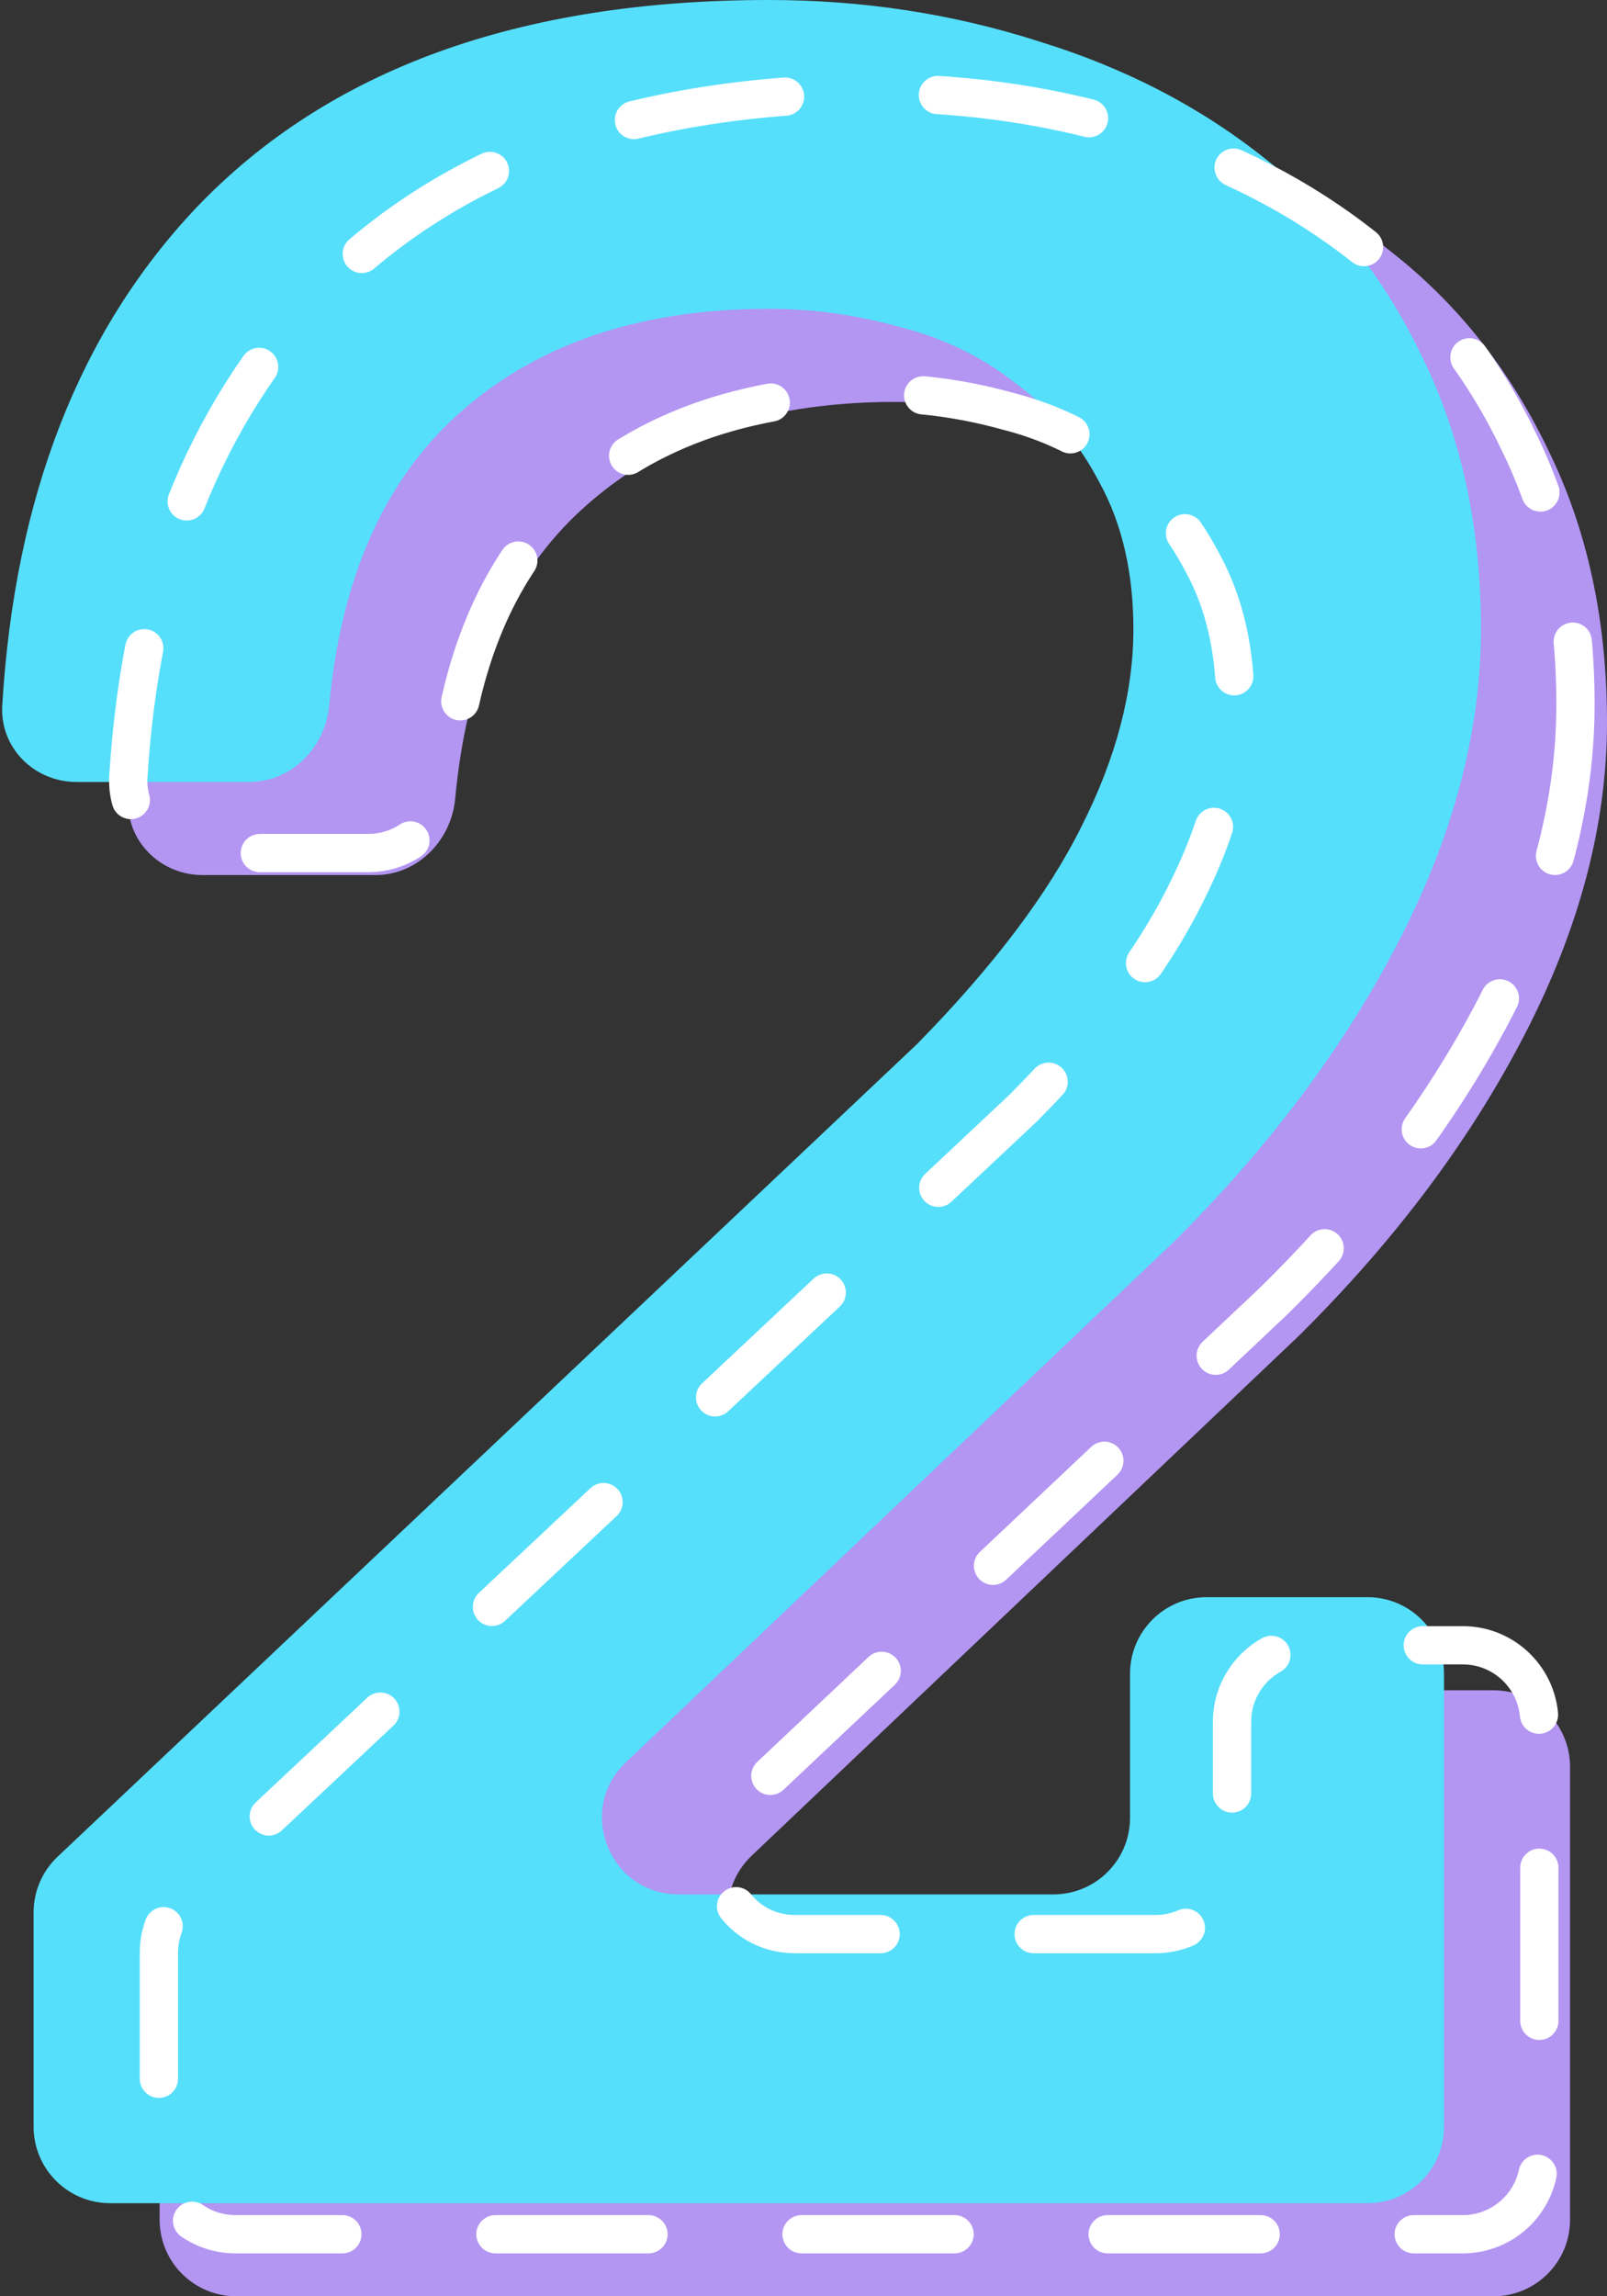
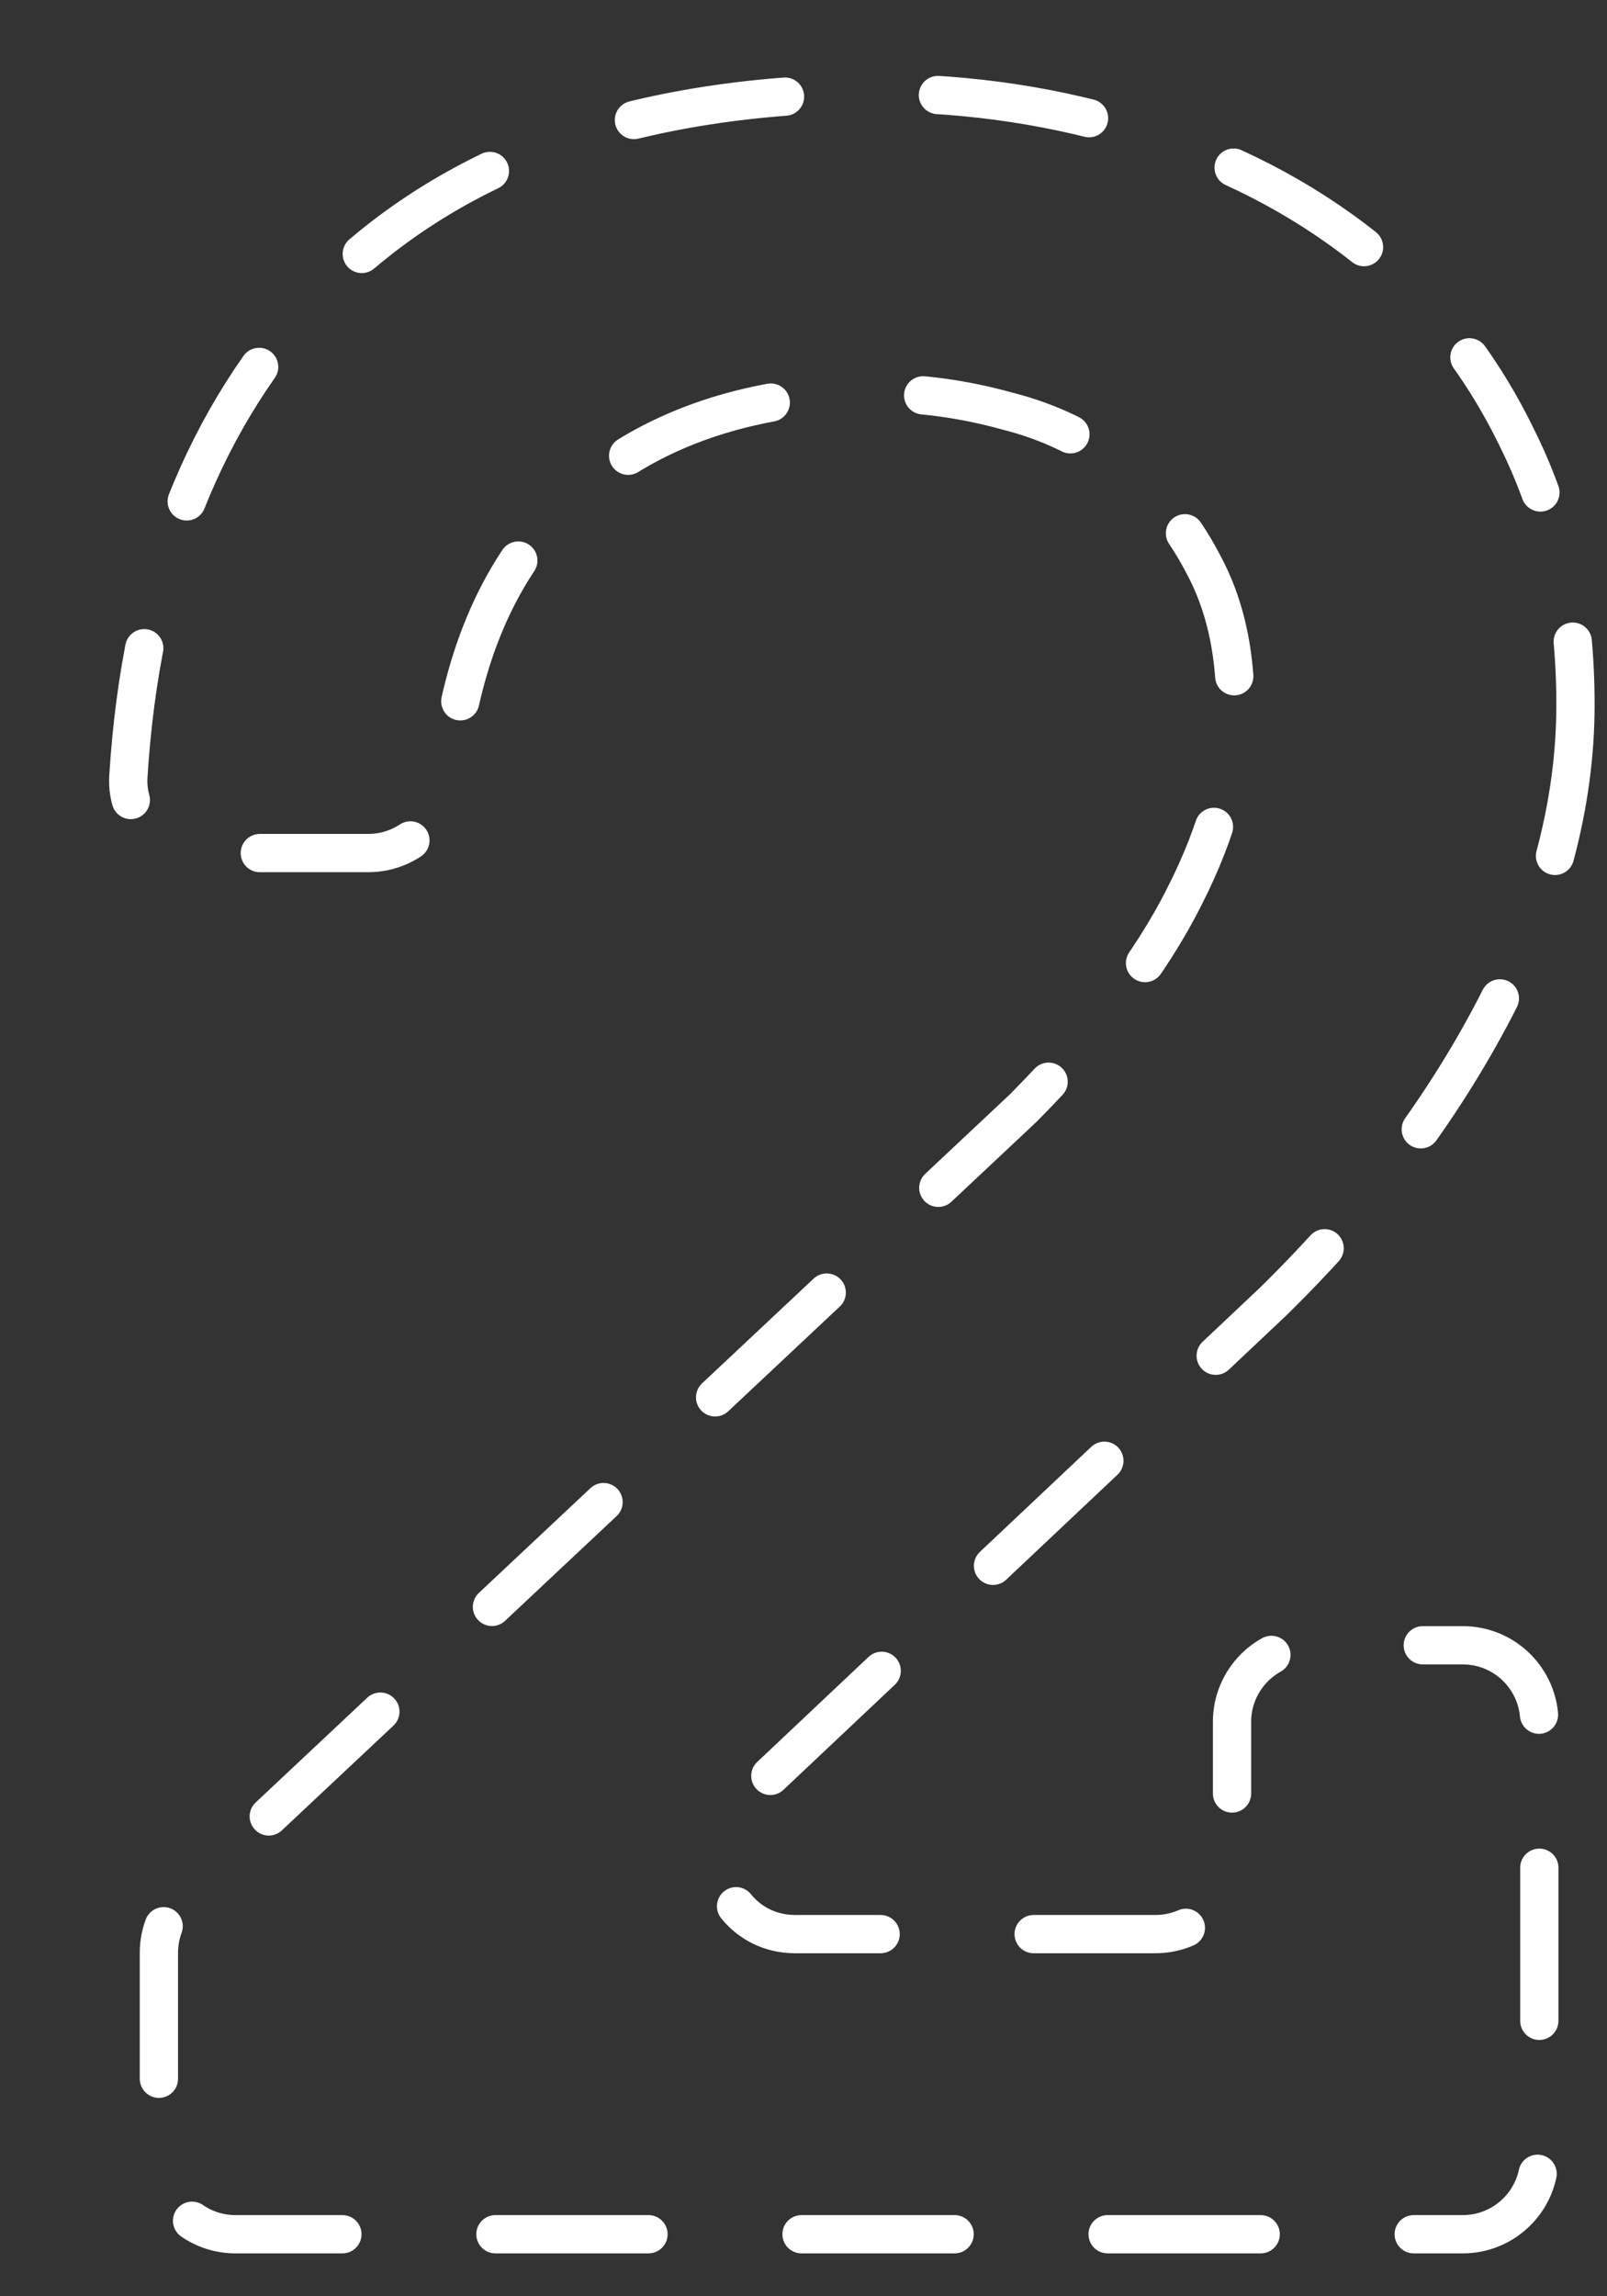
<svg xmlns="http://www.w3.org/2000/svg" width="42" height="60" viewBox="0 0 42 60" fill="none">
  <rect x="0" y="0" width="42" height="60" fill="#333333" stroke="none" />
-   <path d="M42 18.874C42 21.535 41.283 24.254 39.849 27.03C38.416 29.806 36.441 32.438 33.925 34.925L19.653 48.481C18.343 49.725 19.224 51.931 21.03 51.931H30.828C31.933 51.931 32.828 51.036 32.828 49.931V46.166C32.828 45.061 33.724 44.166 34.828 44.166H39.034C40.139 44.166 41.034 45.061 41.034 46.166V58C41.034 59.105 40.139 60 39.034 60H6.172C5.067 60 4.172 59.105 4.172 58V52.402C4.172 51.852 4.398 51.327 4.798 50.949L27.255 29.72C29.244 27.695 30.678 25.801 31.555 24.037C32.462 22.244 32.916 20.523 32.916 18.874C32.916 17.399 32.623 16.127 32.038 15.057C31.482 13.987 30.751 13.119 29.844 12.454C28.966 11.76 27.957 11.268 26.816 10.979C25.675 10.661 24.534 10.502 23.393 10.502C19.794 10.502 16.957 11.543 14.879 13.625C13.181 15.353 12.186 17.767 11.897 20.867C11.794 21.967 10.912 22.865 9.807 22.865H5.294C4.189 22.865 3.286 21.968 3.352 20.866C3.679 15.421 5.371 11.085 8.428 7.855C11.881 4.24 16.869 2.433 23.393 2.433C25.85 2.433 28.206 2.794 30.458 3.517C32.711 4.211 34.686 5.238 36.383 6.597C38.109 7.957 39.469 9.677 40.464 11.76C41.488 13.842 42 16.213 42 18.874Z" fill="#B395F2" />
-   <path d="M38.706 16.442C38.706 19.102 37.989 21.821 36.556 24.597C35.122 27.374 33.147 30.006 30.631 32.493L16.359 46.048C15.049 47.293 15.93 49.499 17.736 49.499H27.534C28.639 49.499 29.534 48.603 29.534 47.499V43.733C29.534 42.629 30.43 41.733 31.534 41.733H35.74C36.845 41.733 37.74 42.629 37.74 43.733V55.568C37.74 56.672 36.845 57.568 35.74 57.568H2.878C1.773 57.568 0.878 56.672 0.878 55.568V49.97C0.878 49.42 1.104 48.894 1.504 48.516L23.961 27.287C25.95 25.263 27.384 23.368 28.261 21.604C29.168 19.811 29.622 18.09 29.622 16.442C29.622 14.967 29.329 13.694 28.744 12.624C28.188 11.554 27.457 10.686 26.55 10.021C25.672 9.327 24.663 8.835 23.522 8.546C22.381 8.228 21.24 8.069 20.099 8.069C16.5 8.069 13.663 9.11 11.585 11.193C9.887 12.92 8.892 15.334 8.603 18.435C8.5 19.535 7.618 20.433 6.514 20.433H2C0.895 20.433 -0.008 19.536 0.059 18.433C0.385 12.989 2.077 8.652 5.134 5.423C8.587 1.808 13.575 0 20.099 0C22.556 0 24.912 0.362 27.164 1.085C29.417 1.779 31.392 2.805 33.089 4.165C34.815 5.524 36.175 7.245 37.17 9.327C38.194 11.409 38.706 13.781 38.706 16.442Z" fill="#56DFFB" />
  <path d="M41.176 18.411C41.176 20.997 40.475 23.639 39.072 26.337C37.669 29.035 35.736 31.593 33.273 34.01L19.413 47.082C18.096 48.324 18.975 50.537 20.785 50.537H30.2C31.304 50.537 32.2 49.641 32.2 48.537V44.99C32.2 43.886 33.095 42.99 34.2 42.99H38.231C39.336 42.99 40.231 43.886 40.231 44.99V56.379C40.231 57.483 39.336 58.379 38.231 58.379H6.153C5.048 58.379 4.153 57.483 4.153 56.379V51.023C4.153 50.471 4.381 49.943 4.784 49.565L26.745 28.951C28.692 26.984 30.095 25.143 30.954 23.428C31.842 21.686 32.285 20.013 32.285 18.411C32.285 16.978 31.999 15.741 31.427 14.701C30.883 13.661 30.167 12.818 29.279 12.171C28.42 11.497 27.432 11.019 26.315 10.738C25.199 10.429 24.082 10.274 22.965 10.274C19.443 10.274 16.666 11.286 14.633 13.31C12.98 14.978 12.009 17.306 11.719 20.292C11.612 21.392 10.731 22.29 9.626 22.29H5.294C4.189 22.29 3.286 21.393 3.355 20.29C3.682 15.025 5.337 10.83 8.319 7.703C11.698 4.189 16.58 2.433 22.965 2.433C25.37 2.433 27.675 2.784 29.88 3.487C32.085 4.161 34.018 5.159 35.679 6.48C37.368 7.801 38.7 9.473 39.673 11.497C40.675 13.521 41.176 15.825 41.176 18.411Z" stroke="white" stroke-linecap="round" stroke-linejoin="round" stroke-dasharray="4 4" />
</svg>